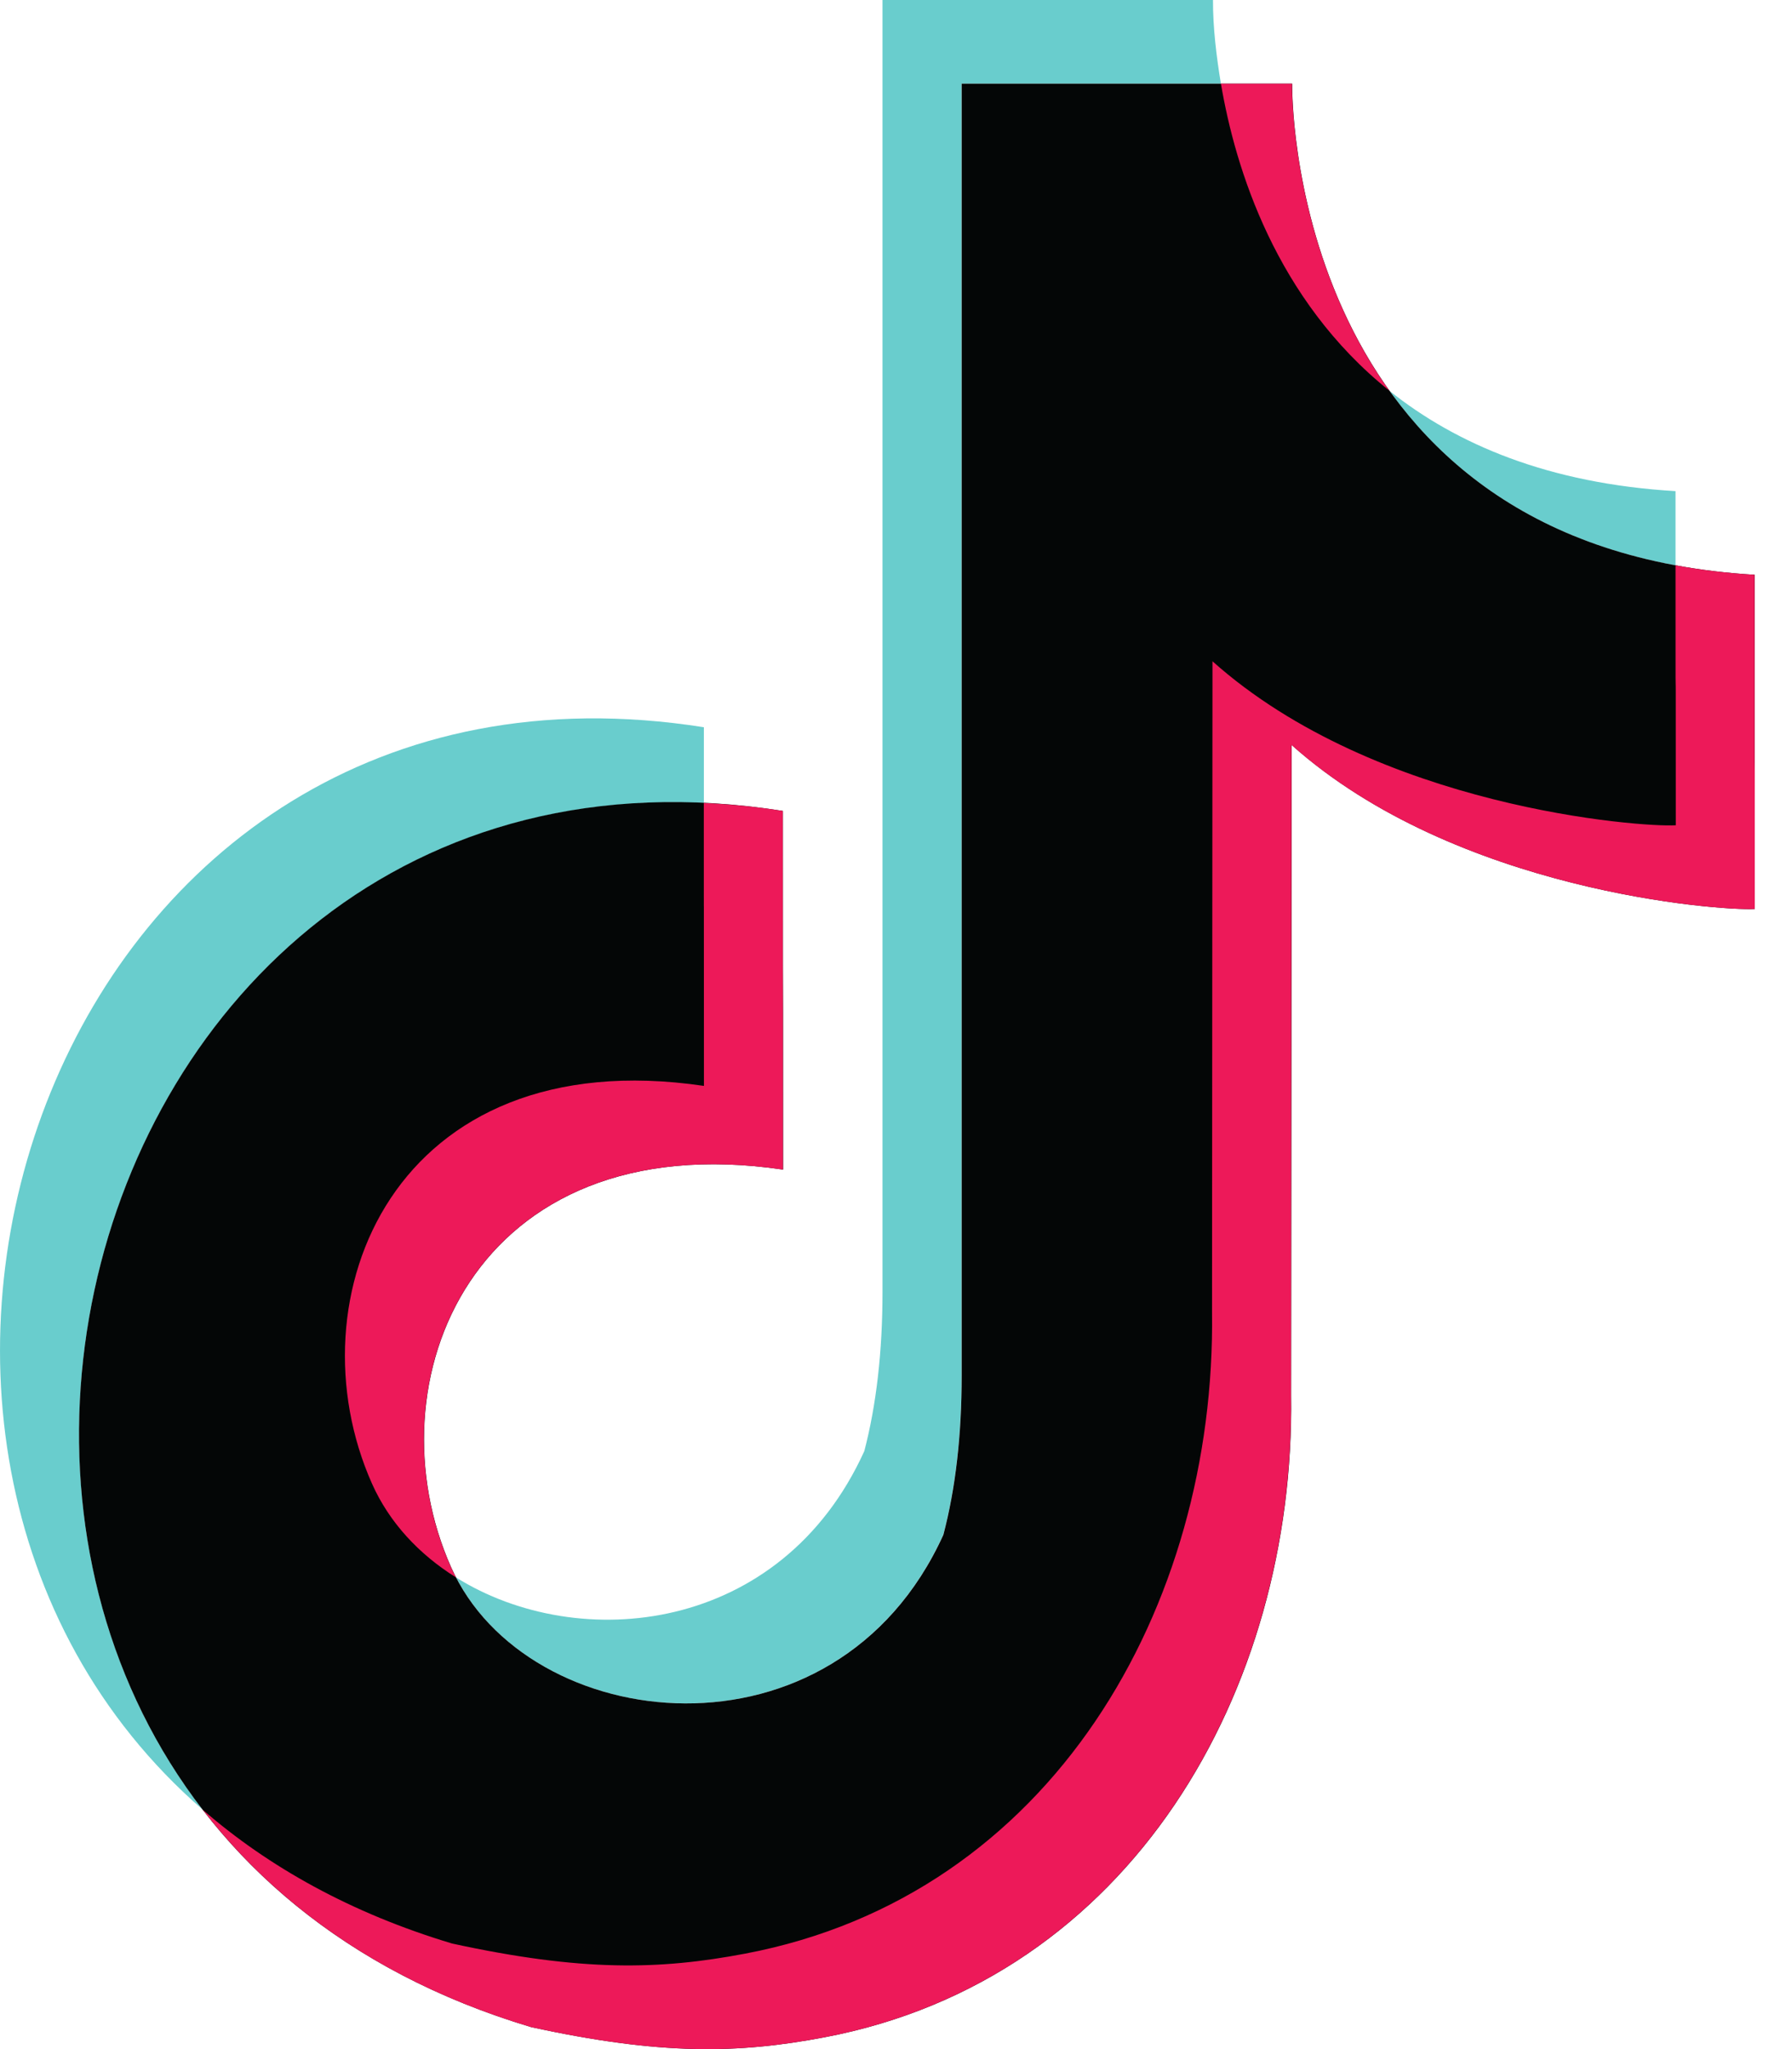
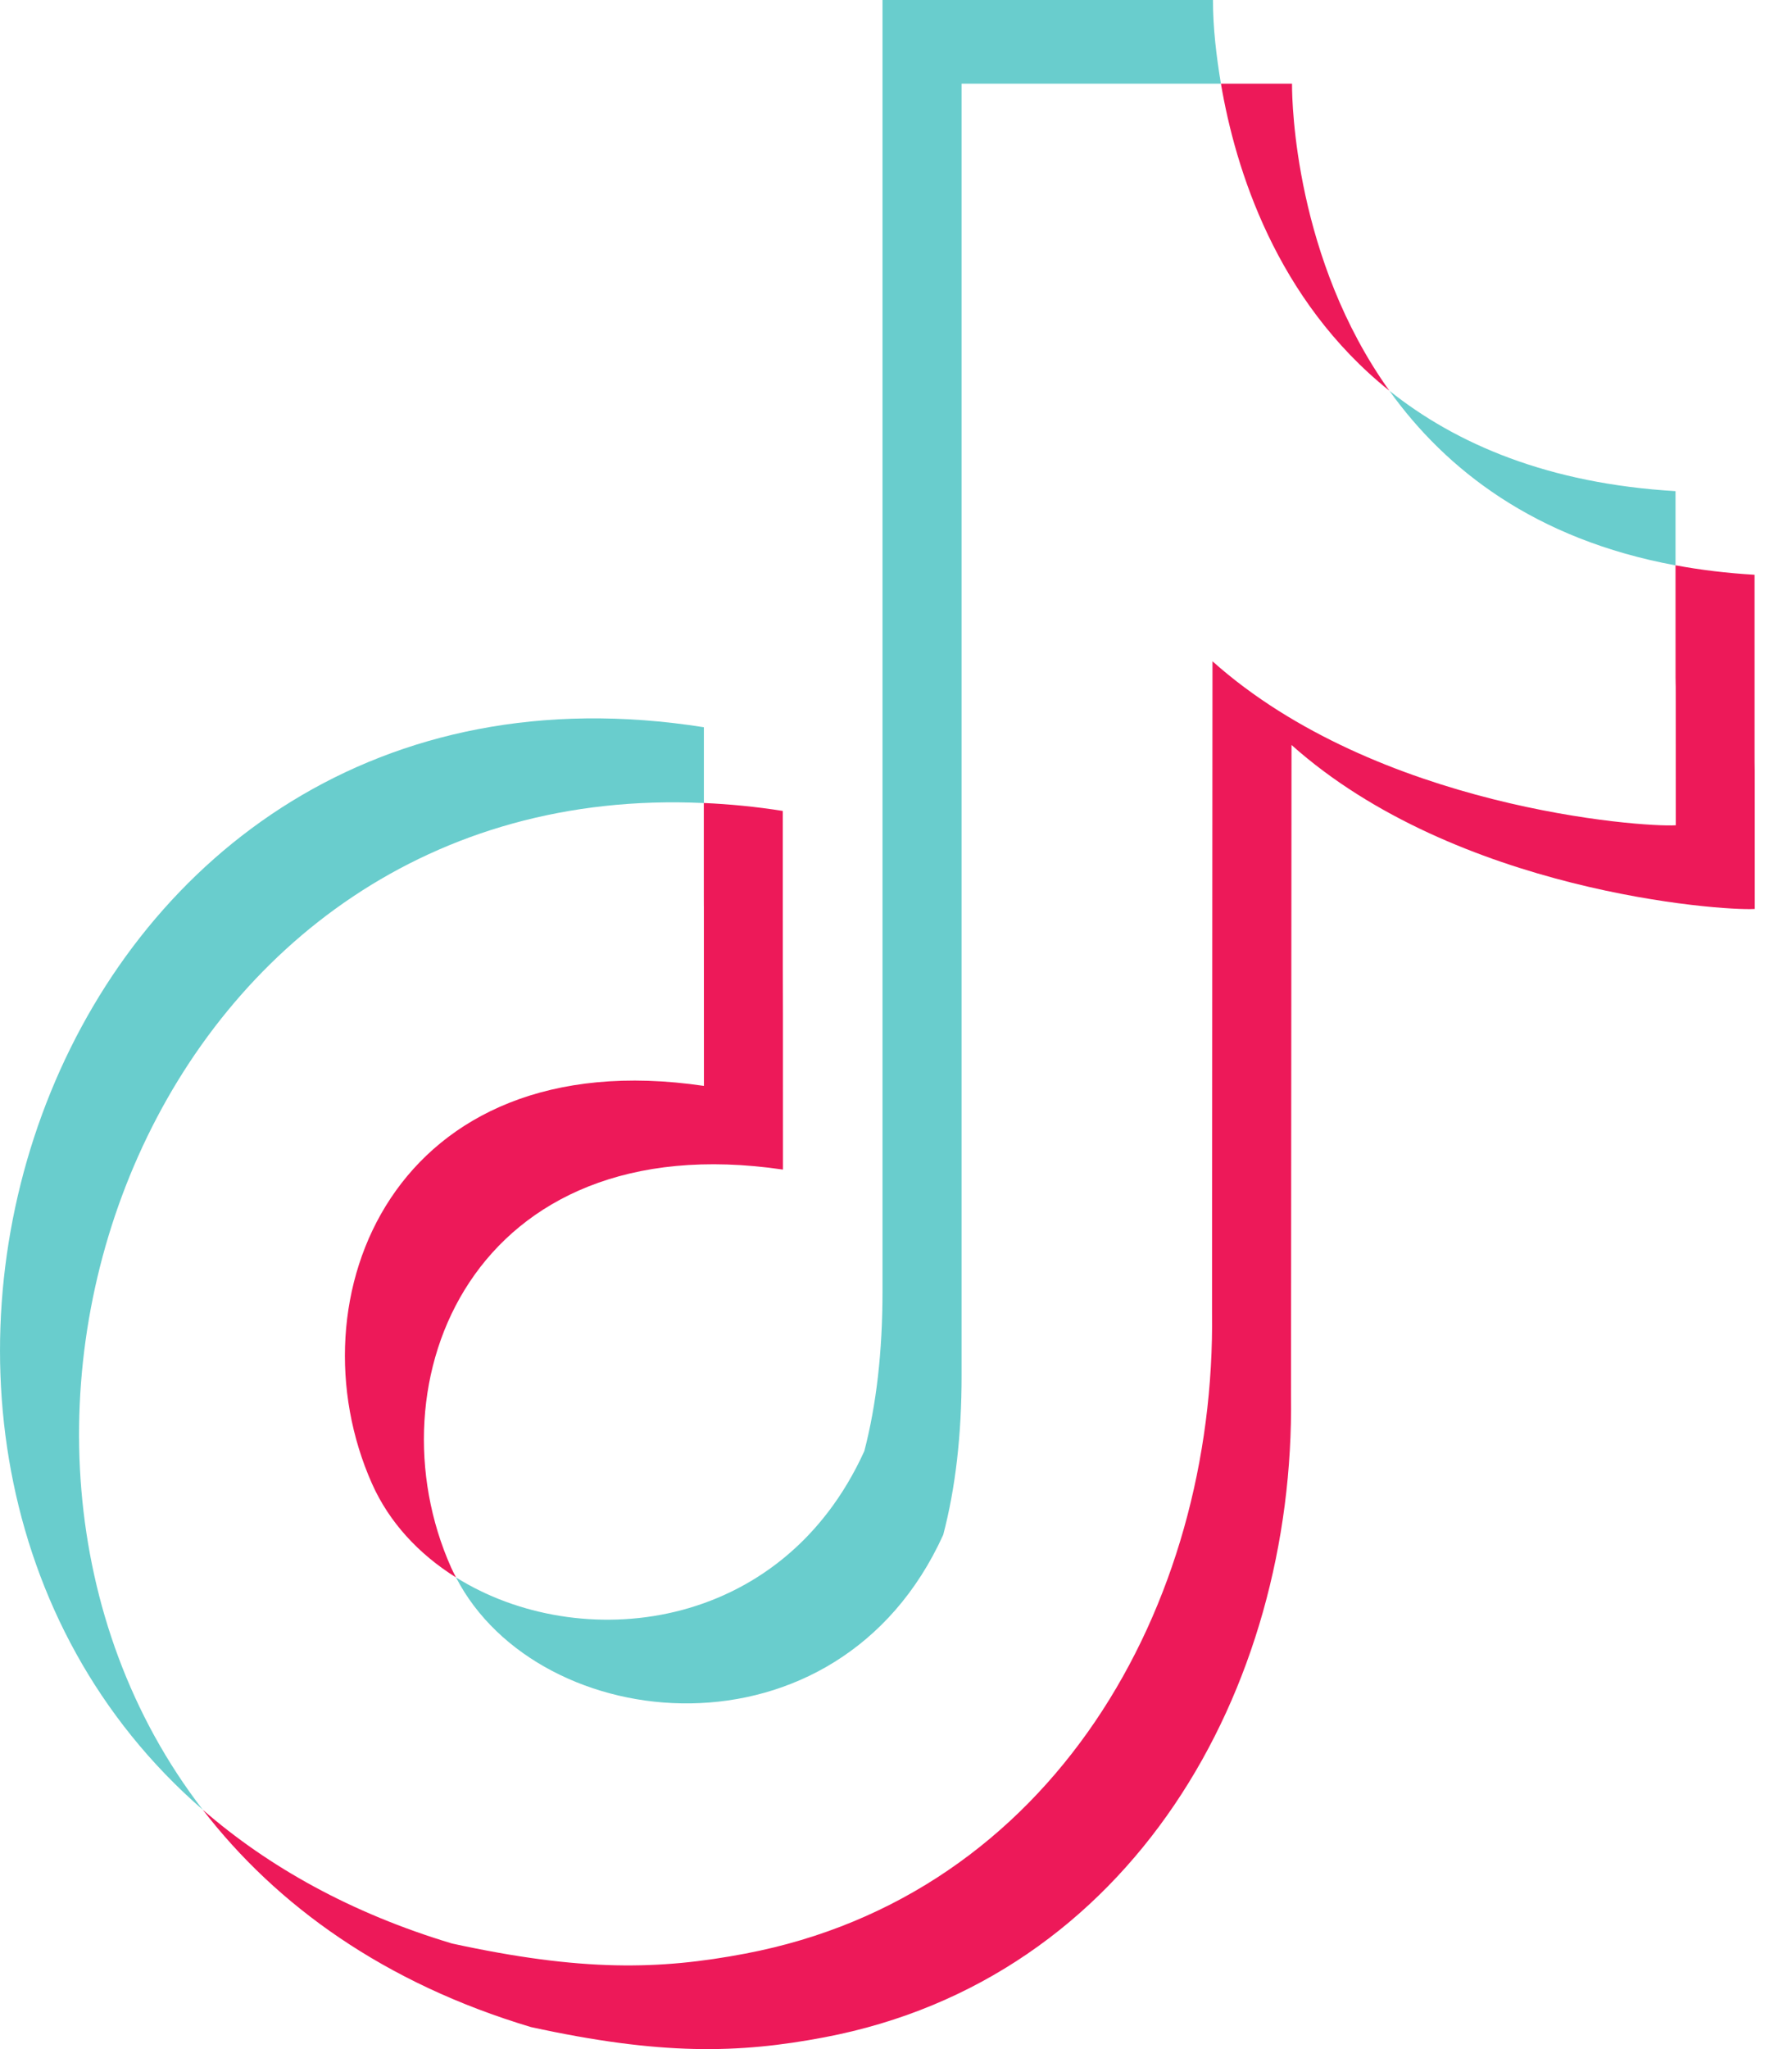
<svg xmlns="http://www.w3.org/2000/svg" width="28" height="32" viewBox="0 0 28 32" fill="none">
  <g clip-path="url(#clip0_17739_94326)">
    <path fill-rule="evenodd" clip-rule="evenodd" d="M18.953 0C18.951 0.428 19.007 0.888 19.077 1.307H15.025V21.483C15.025 22.413 14.929 23.241 14.738 23.968C13.088 27.605 8.416 27.13 7.125 24.634C9.047 25.837 12.208 25.518 13.505 22.661C13.694 21.936 13.789 21.106 13.789 20.176V0H18.953ZM21.709 6.102C22.754 6.936 24.194 7.552 26.18 7.67V8.829C23.983 8.423 22.59 7.331 21.709 6.102ZM3.168 28.262C-3.443 22.524 0.833 9.75 10.998 11.357V12.541C2.413 12.141 -1.366 22.381 3.168 28.262Z" fill="#69CDCD" />
-     <path fill-rule="evenodd" clip-rule="evenodd" d="M20.19 1.307V1.333C20.191 1.8 20.328 8.555 27.417 8.976C27.417 15.26 27.42 8.976 27.42 14.195C26.887 14.227 22.754 13.928 20.182 11.634L20.174 21.794C20.238 26.395 17.676 30.907 12.882 31.816C11.538 32.071 10.329 32.099 8.298 31.656C-3.399 28.157 0.488 10.807 12.233 12.664C12.233 18.265 12.236 12.663 12.236 18.265C7.384 17.551 5.761 21.588 7.05 24.478C8.224 27.109 13.055 27.68 14.74 23.968C14.931 23.241 15.026 22.413 15.026 21.483V1.307H20.19Z" fill="#040606" />
    <path fill-rule="evenodd" clip-rule="evenodd" d="M20.188 1.307V1.333C20.188 1.607 20.237 4.046 21.709 6.102C19.935 4.682 19.302 2.631 19.077 1.307H20.188ZM26.18 8.828C26.566 8.9 26.978 8.95 27.415 8.976C27.415 15.26 27.418 8.976 27.418 14.195C26.885 14.227 22.752 13.928 20.18 11.634L20.172 21.794C20.235 26.395 17.674 30.907 12.88 31.816C11.536 32.071 10.327 32.099 8.296 31.656C6.01 30.972 4.322 29.758 3.168 28.262C4.196 29.155 5.487 29.878 7.063 30.351C9.091 30.792 10.301 30.764 11.644 30.509C16.439 29.6 19 25.088 18.938 20.489L18.945 10.327C21.517 12.621 25.65 12.922 26.184 12.888C26.184 8.041 26.18 13.114 26.18 8.828ZM10.997 12.54C11.398 12.558 11.81 12.597 12.231 12.664C12.231 18.265 12.234 12.663 12.234 18.265C7.382 17.551 5.759 21.588 7.048 24.478C7.072 24.53 7.098 24.583 7.125 24.634C6.547 24.273 6.083 23.777 5.813 23.171C4.526 20.281 6.147 16.244 10.999 16.958C10.999 11.825 10.997 16.097 10.997 12.54Z" fill="#ED1959" />
  </g>
  <defs>
    <clipPath id="clip0_17739_94326">
      <rect width="27.418" height="32" fill="white" />
    </clipPath>
  </defs>
</svg>